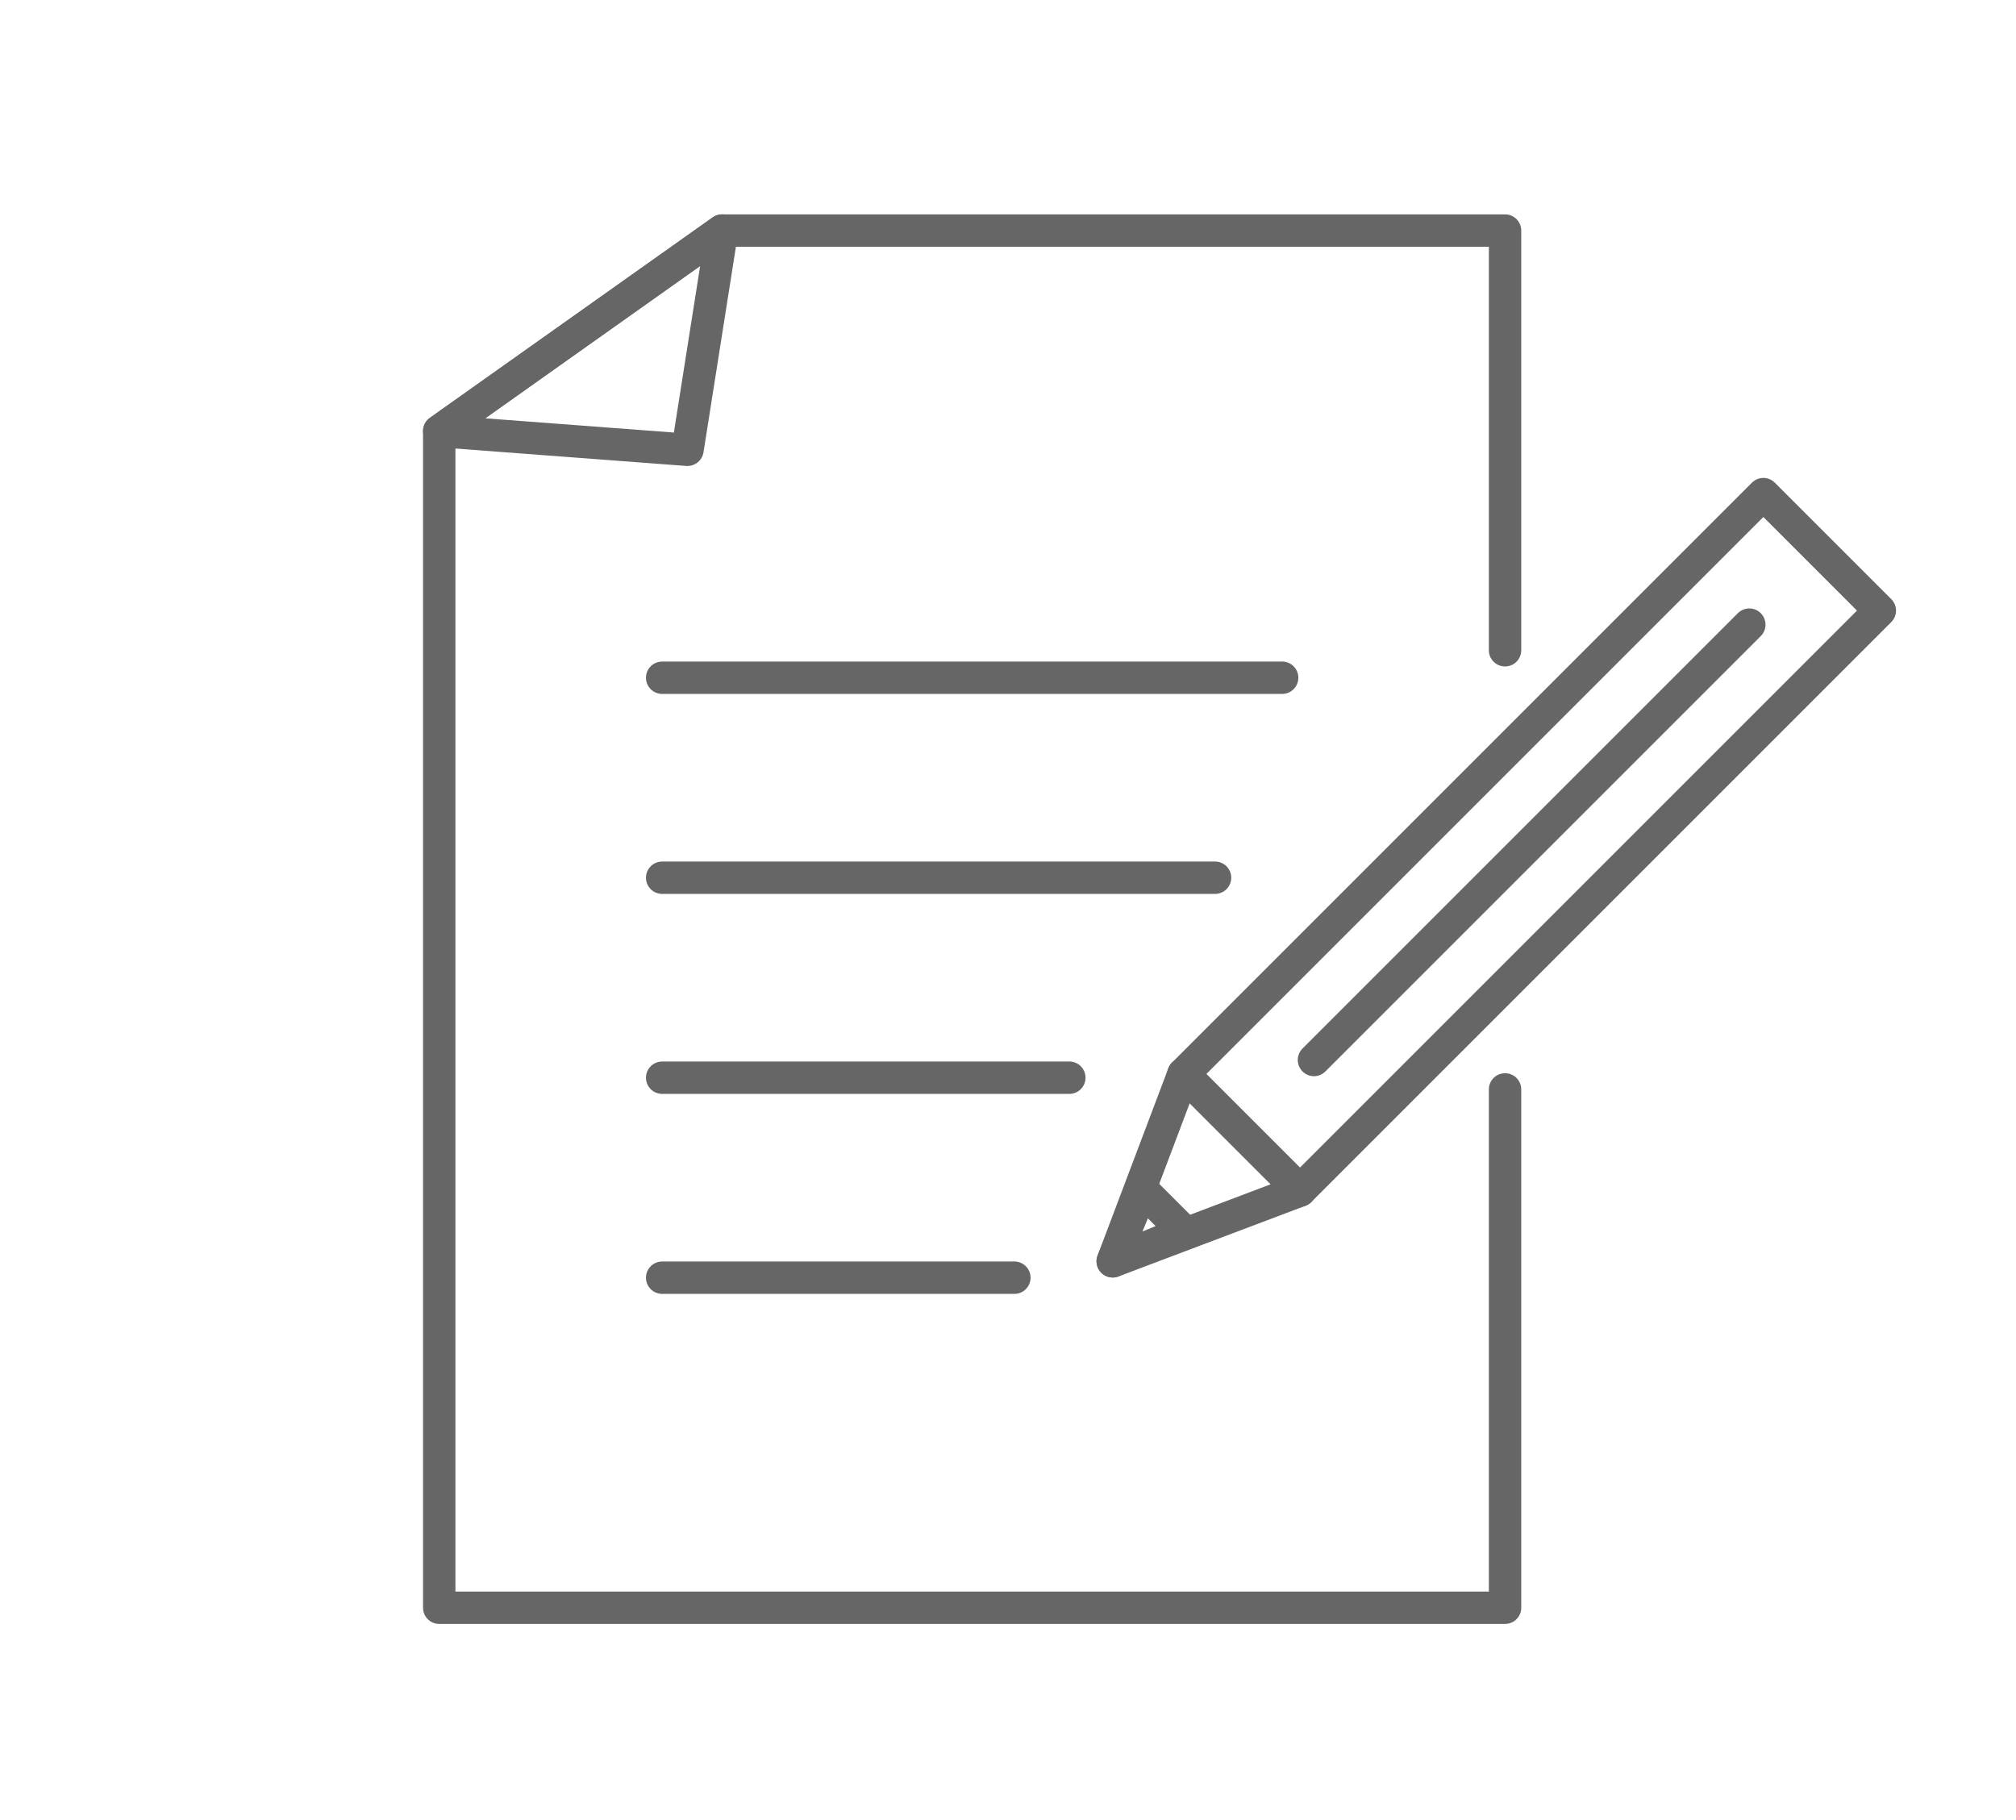
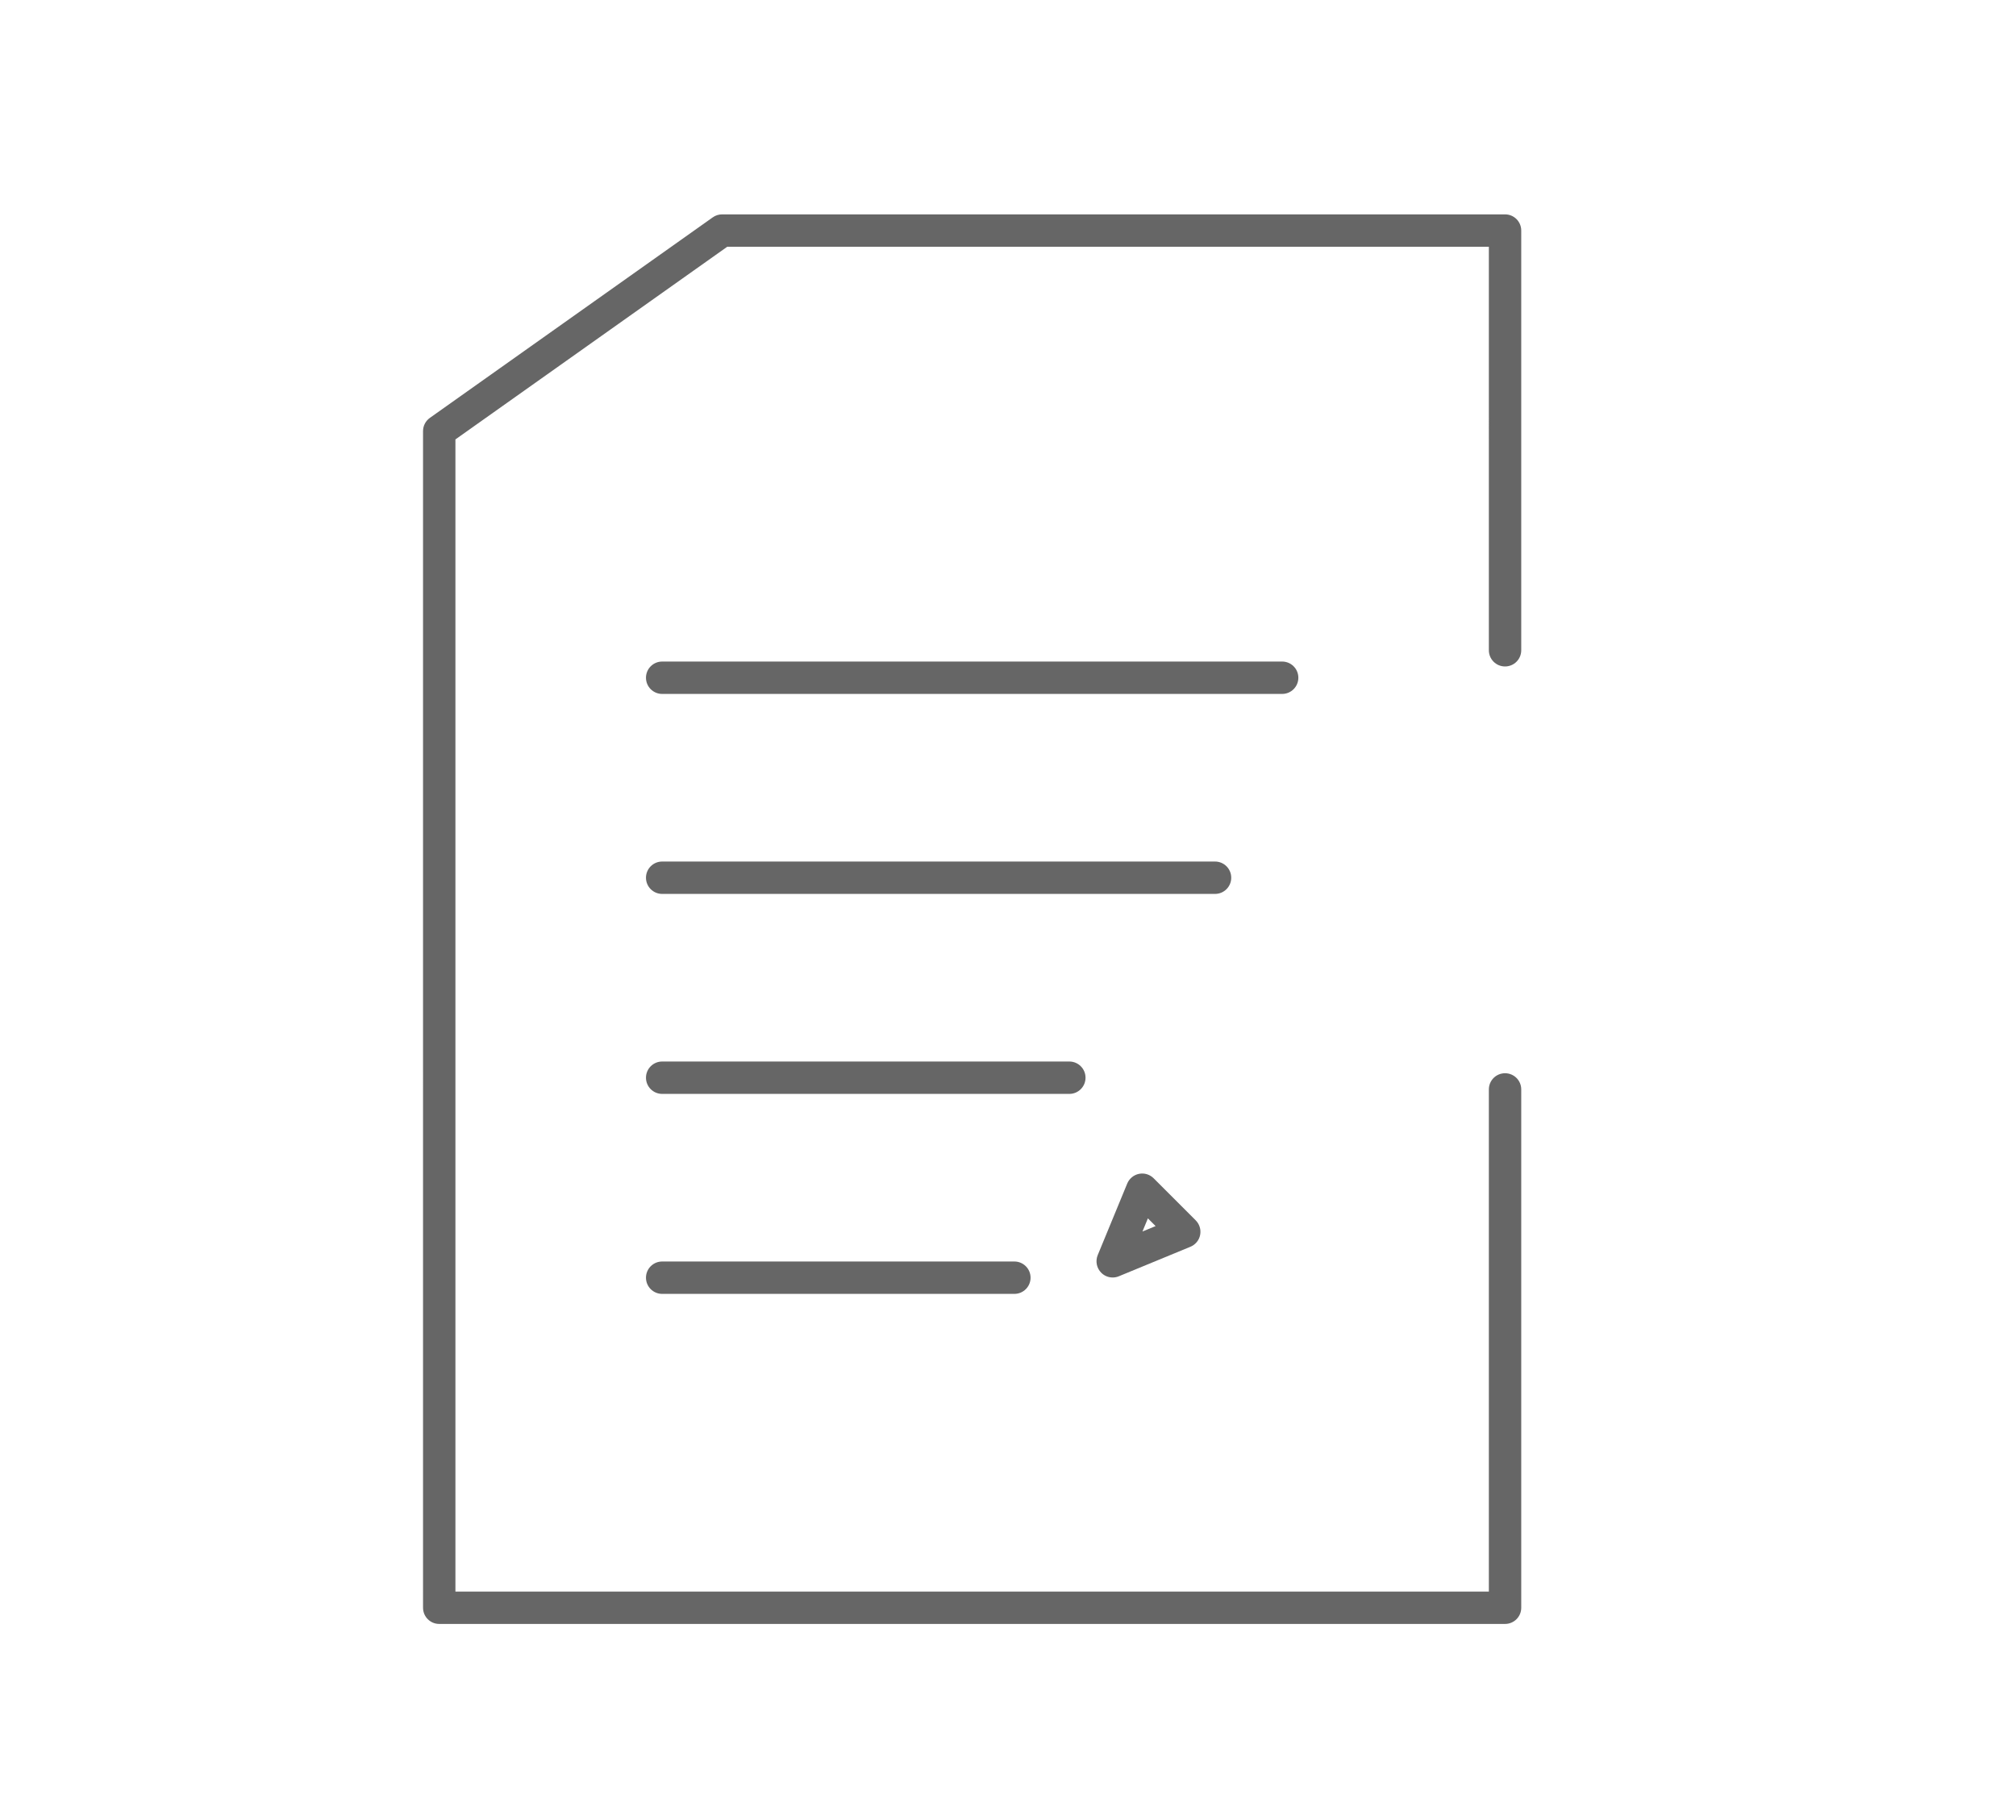
<svg xmlns="http://www.w3.org/2000/svg" id="_レイヤー_2" data-name="レイヤー 2" width="504.33" height="455.28" viewBox="0 0 504.33 455.28">
  <defs>
    <style>
      .cls-1 {
        fill: none;
      }

      .cls-2 {
        fill: #666;
      }
    </style>
  </defs>
  <g id="_レイヤー_1-2" data-name="レイヤー 1">
    <g>
      <g>
        <g>
          <g>
            <path class="cls-2" d="M376.52,406.26H109.88c-2.24,0-4.05-1.81-4.05-4.05V107.84c0-1.31.64-2.54,1.71-3.3l70.76-50.16c.68-.49,1.5-.75,2.34-.75h195.87c2.24,0,4.05,1.81,4.05,4.05v105c0,2.24-1.81,4.05-4.05,4.05s-4.05-1.81-4.05-4.05V61.73h-190.53l-68,48.2v288.23h258.53v-125.62c0-2.24,1.81-4.05,4.05-4.05s4.05,1.81,4.05,4.05v129.67c0,2.24-1.81,4.05-4.05,4.05Z" />
-             <path class="cls-2" d="M172,116.58c-.1,0-.2,0-.31-.01l-62.12-4.69c-1.7-.13-3.14-1.31-3.6-2.96-.46-1.65.17-3.4,1.56-4.39l70.76-50.16c1.33-.94,3.09-1,4.48-.14,1.38.86,2.12,2.46,1.87,4.07l-8.65,54.85c-.31,1.98-2.02,3.42-4,3.42ZM121.39,104.65l47.19,3.56,6.57-41.67-53.76,38.11Z" />
          </g>
          <g>
            <path class="cls-2" d="M320.75,173.6h-155.1c-2.24,0-4.05-1.81-4.05-4.05s1.81-4.05,4.05-4.05h155.1c2.24,0,4.05,1.81,4.05,4.05s-1.81,4.05-4.05,4.05Z" />
            <path class="cls-2" d="M303.96,223.63h-138.31c-2.24,0-4.05-1.81-4.05-4.05s1.81-4.05,4.05-4.05h138.31c2.24,0,4.05,1.81,4.05,4.05s-1.81,4.05-4.05,4.05Z" />
            <path class="cls-2" d="M267.51,273.66h-101.86c-2.24,0-4.05-1.81-4.05-4.05s1.81-4.05,4.05-4.05h101.86c2.24,0,4.05,1.81,4.05,4.05s-1.81,4.05-4.05,4.05Z" />
            <path class="cls-2" d="M253.76,323.69h-88.11c-2.24,0-4.05-1.81-4.05-4.05s1.81-4.05,4.05-4.05h88.11c2.24,0,4.05,1.81,4.05,4.05s-1.81,4.05-4.05,4.05Z" />
          </g>
        </g>
        <g>
-           <path class="cls-2" d="M325.18,301.89c-1.04,0-2.07-.4-2.86-1.19l-29.14-29.14c-.76-.76-1.19-1.79-1.19-2.86s.43-2.1,1.19-2.86l145.09-145.09c.76-.76,1.79-1.19,2.86-1.19s2.1.43,2.86,1.19l29.14,29.14c1.58,1.58,1.58,4.15,0,5.73l-145.09,145.09c-.79.79-1.83,1.19-2.86,1.19ZM301.77,268.7l23.41,23.41,139.36-139.36-23.41-23.41-139.36,139.36Z" />
-           <path class="cls-2" d="M278.35,319.59c-1.06,0-2.09-.41-2.86-1.19-1.13-1.13-1.49-2.81-.92-4.3l17.7-46.84c.49-1.29,1.59-2.24,2.94-2.53,1.35-.29,2.74.12,3.72,1.1l29.14,29.14c.97.97,1.38,2.37,1.1,3.72-.29,1.34-1.24,2.45-2.53,2.94l-46.84,17.7c-.47.18-.95.26-1.43.26ZM297.62,276l-12.31,32.58,32.58-12.31-20.27-20.27Z" />
          <path class="cls-2" d="M278.35,319.59c-1.05,0-2.09-.41-2.86-1.19-1.16-1.16-1.5-2.9-.88-4.41l7.38-17.9c.52-1.25,1.62-2.16,2.95-2.43,1.33-.27,2.7.15,3.66,1.11l10.52,10.52c.96.96,1.37,2.33,1.11,3.66-.26,1.33-1.18,2.43-2.43,2.95l-17.9,7.38c-.5.21-1.02.31-1.54.31ZM287.16,304.8l-1.36,3.29,3.29-1.36-1.93-1.93Z" />
-           <path class="cls-2" d="M328.7,269.23c-1.04,0-2.07-.4-2.86-1.19-1.58-1.58-1.58-4.15,0-5.73l108.91-108.91c1.58-1.58,4.15-1.58,5.73,0,1.58,1.58,1.58,4.15,0,5.73l-108.91,108.91c-.79.79-1.83,1.19-2.86,1.19Z" />
        </g>
      </g>
      <rect class="cls-1" width="504.33" height="455.28" />
    </g>
  </g>
</svg>